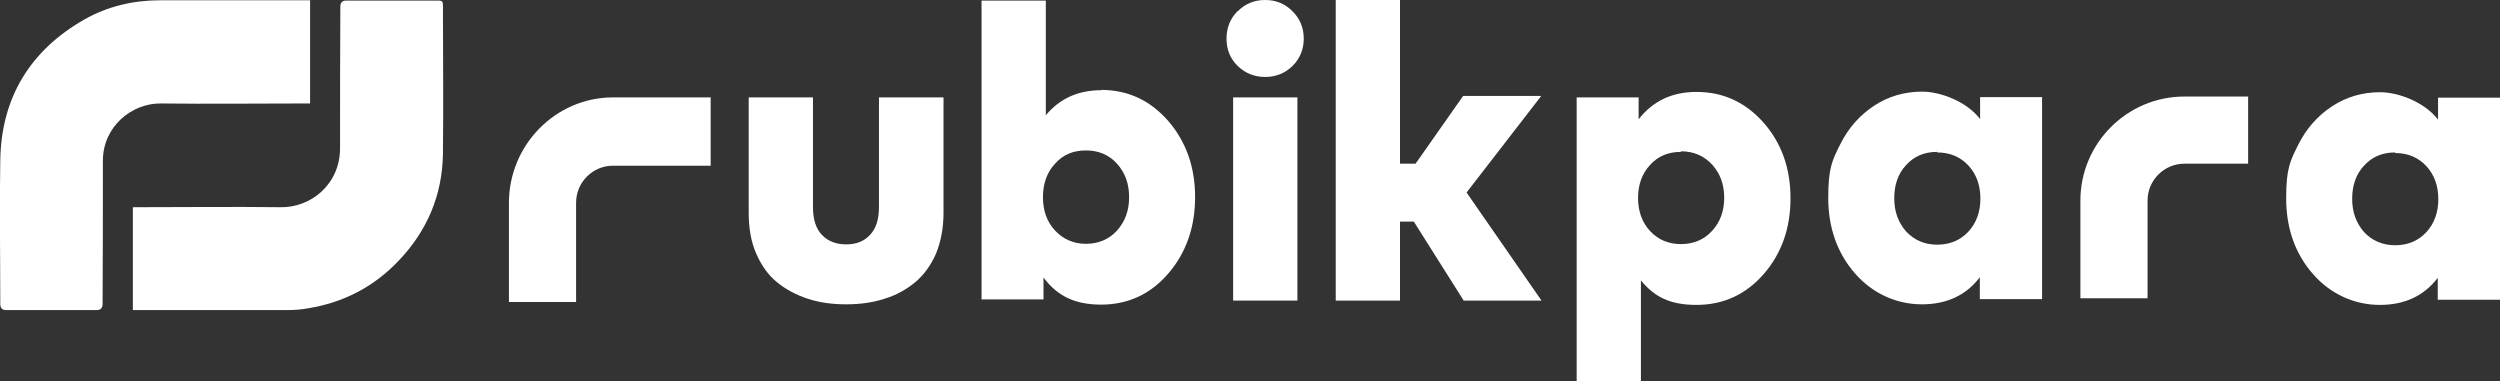
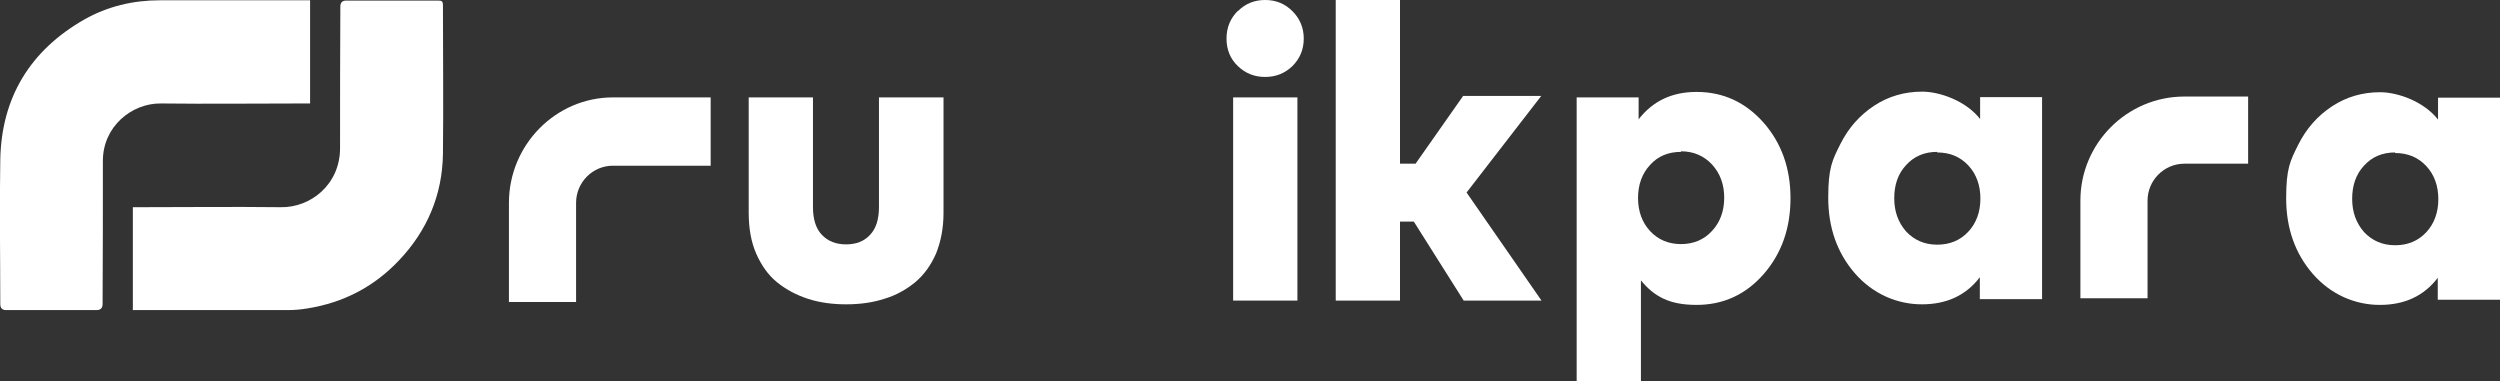
<svg xmlns="http://www.w3.org/2000/svg" id="Layer_1" data-name="Layer 1" viewBox="0 0 867.5 132.3">
  <rect x="0" y="0" width="867.5" height="132.3" fill="#333333" stroke="none" />
  <defs>
    <style>      .cls-1 {        fill-rule: evenodd;      }      .cls-1, .cls-2 {        fill: #fff;        stroke-width: 0px;      }    </style>
  </defs>
  <path class="cls-2" d="M327.4,33.8v40c0,5.3-.9,10-2.6,14.2-1.8,4.1-4.2,7.4-7.3,10-3.1,2.5-6.6,4.5-10.7,5.7-4,1.3-8.4,1.9-13.2,1.9s-9.2-.6-13.2-1.9c-4-1.3-7.6-3.2-10.7-5.7-3.1-2.5-5.5-5.9-7.3-10-1.8-4.1-2.6-8.9-2.6-14.2v-40h22.3v38c0,4.3,1,7.5,3.1,9.7,2.1,2.2,4.9,3.3,8.4,3.3s6.3-1.1,8.3-3.3c2.1-2.2,3.1-5.4,3.1-9.7v-38h22.3Z" />
-   <path class="cls-2" d="M382.1,31.2c9.3,0,17,3.6,23.3,10.8,6.2,7.2,9.3,16,9.3,26.4s-3.1,19.3-9.3,26.5c-6.2,7.2-14,10.8-23.3,10.8s-15.3-3.1-20-9.4v7.6h-21.5V.2h22.3v39.8c4.8-5.8,11.2-8.7,19.3-8.7M376.8,52.2c-4.4,0-8,1.5-10.7,4.6-2.8,3-4.2,6.9-4.2,11.6s1.4,8.6,4.2,11.6c2.8,3,6.4,4.6,10.7,4.6s8-1.5,10.8-4.6c2.8-3.1,4.2-6.9,4.2-11.6s-1.4-8.5-4.2-11.6c-2.8-3.1-6.4-4.6-10.8-4.6" />
  <path class="cls-2" d="M429.5,3.9c2.6-2.6,5.7-3.9,9.5-3.9s6.9,1.3,9.5,3.9c2.6,2.6,3.9,5.8,3.9,9.5s-1.3,6.9-3.9,9.5c-2.6,2.5-5.7,3.8-9.5,3.8s-6.9-1.3-9.5-3.8c-2.6-2.5-3.9-5.7-3.9-9.5s1.3-7,3.9-9.6" />
  <rect class="cls-2" x="427.9" y="33.8" width="22.3" height="70.5" />
  <polygon class="cls-2" points="485.8 0 485.8 56.8 491.2 56.8 507.7 33.3 534.8 33.3 508.9 66.8 534.9 104.3 507.9 104.3 490.6 76.9 485.8 76.9 485.8 104.3 463.5 104.3 463.5 0 485.8 0" />
  <path class="cls-2" d="M588.7,31.9c9.3,0,17,3.6,23.3,10.7,6.2,7.1,9.3,15.8,9.3,26.2s-3.1,19.2-9.3,26.3c-6.2,7.1-14,10.7-23.3,10.7s-14.6-2.8-19.3-8.5v35.2h-22.3V33.8h21.5v7.6c4.9-6.3,11.5-9.5,20.1-9.5M583.3,52.7c-4.4,0-8,1.5-10.7,4.5-2.8,3-4.2,6.9-4.2,11.5s1.4,8.5,4.2,11.5c2.8,3,6.4,4.5,10.7,4.5s8-1.5,10.8-4.6c2.8-3,4.2-6.9,4.2-11.5s-1.4-8.4-4.2-11.5c-2.8-3-6.4-4.6-10.8-4.6" />
  <path class="cls-2" d="M708.6,33.8v70h-21.6v-7.6c-4.8,6.3-11.5,9.4-20.1,9.4s-17-3.6-23.2-10.7c-6.2-7.1-9.3-15.9-9.3-26.3s1.4-13,4.2-18.6c2.8-5.6,6.7-10,11.7-13.3,5-3.3,10.6-4.9,16.7-4.9s15.2,3.2,20.1,9.5v-7.6h21.6ZM672.2,52.7c-4.4,0-8,1.5-10.8,4.6-2.8,3-4.1,6.9-4.1,11.5s1.4,8.4,4.1,11.5c2.8,3,6.4,4.6,10.8,4.6s8-1.5,10.8-4.5c2.8-3,4.2-6.9,4.2-11.5s-1.4-8.5-4.2-11.5c-2.8-3-6.4-4.5-10.8-4.5" />
  <path class="cls-2" d="M867.5,34v70h-21.6v-7.6c-4.8,6.3-11.5,9.4-20.1,9.4s-17-3.6-23.2-10.7c-6.2-7.1-9.3-15.9-9.3-26.3s1.4-13,4.2-18.6c2.8-5.6,6.7-10,11.7-13.3,5-3.3,10.6-4.9,16.7-4.9s15.2,3.2,20.1,9.5v-7.6h21.6ZM831.1,52.9c-4.4,0-8,1.5-10.8,4.6-2.8,3-4.1,6.9-4.1,11.5s1.4,8.4,4.1,11.5c2.8,3,6.4,4.6,10.8,4.6s8-1.5,10.8-4.5c2.8-3,4.2-6.9,4.2-11.5s-1.4-8.5-4.2-11.5c-2.8-3-6.4-4.5-10.8-4.5" />
  <path class="cls-1" d="M199.9,104.8v-34.4c0-7.1,5.7-12.9,12.8-12.9h33.9v-23.7h-33.9c-19.9,0-36.1,16.5-36.1,36.6v34.4h23.3Z" />
  <path class="cls-1" d="M745.2,103.5v-33.9c0-7,5.7-12.8,12.8-12.8h22.1v-23.3h-22.1c-19.9,0-36.1,16.2-36.1,36.1v33.9h23.3Z" />
  <g>
    <path class="cls-2" d="M107.6.2v35.7c-.6,0-1.3,0-1.9,0-16.6,0-33.2.2-49.9,0-10.1-.1-20.1,8-20.1,19.9,0,16.6,0,33.1-.1,49.7q0,2.1-2.1,2.1c-10.5,0-21,0-31.4,0q-2,0-2-2.1c0-16.7-.3-33.4,0-50.1C.5,33.8,10.5,17.5,29.2,6.8,37.3,2.2,46.2.1,55.5.1c16.8,0,33.5,0,50.3,0,.6,0,1.1,0,1.8,0Z" />
    <path class="cls-2" d="M46.1,107.7v-35.8c.6,0,1.1,0,1.7,0,16.5,0,33-.2,49.6,0,10.3.2,20.6-7.8,20.6-20.5,0-16.4,0-32.7.1-49.1q0-2.1,2-2.1c10.7,0,21.3,0,32,0,1.2,0,1.6.3,1.6,1.5,0,17.2.2,34.5,0,51.7-.2,14.3-5.5,26.7-15.3,37-8.6,9.1-19.2,14.6-31.6,16.6-2.3.4-4.6.6-7,.6-17.5,0-35,0-52.6,0-.3,0-.6,0-1,0Z" />
  </g>
</svg>